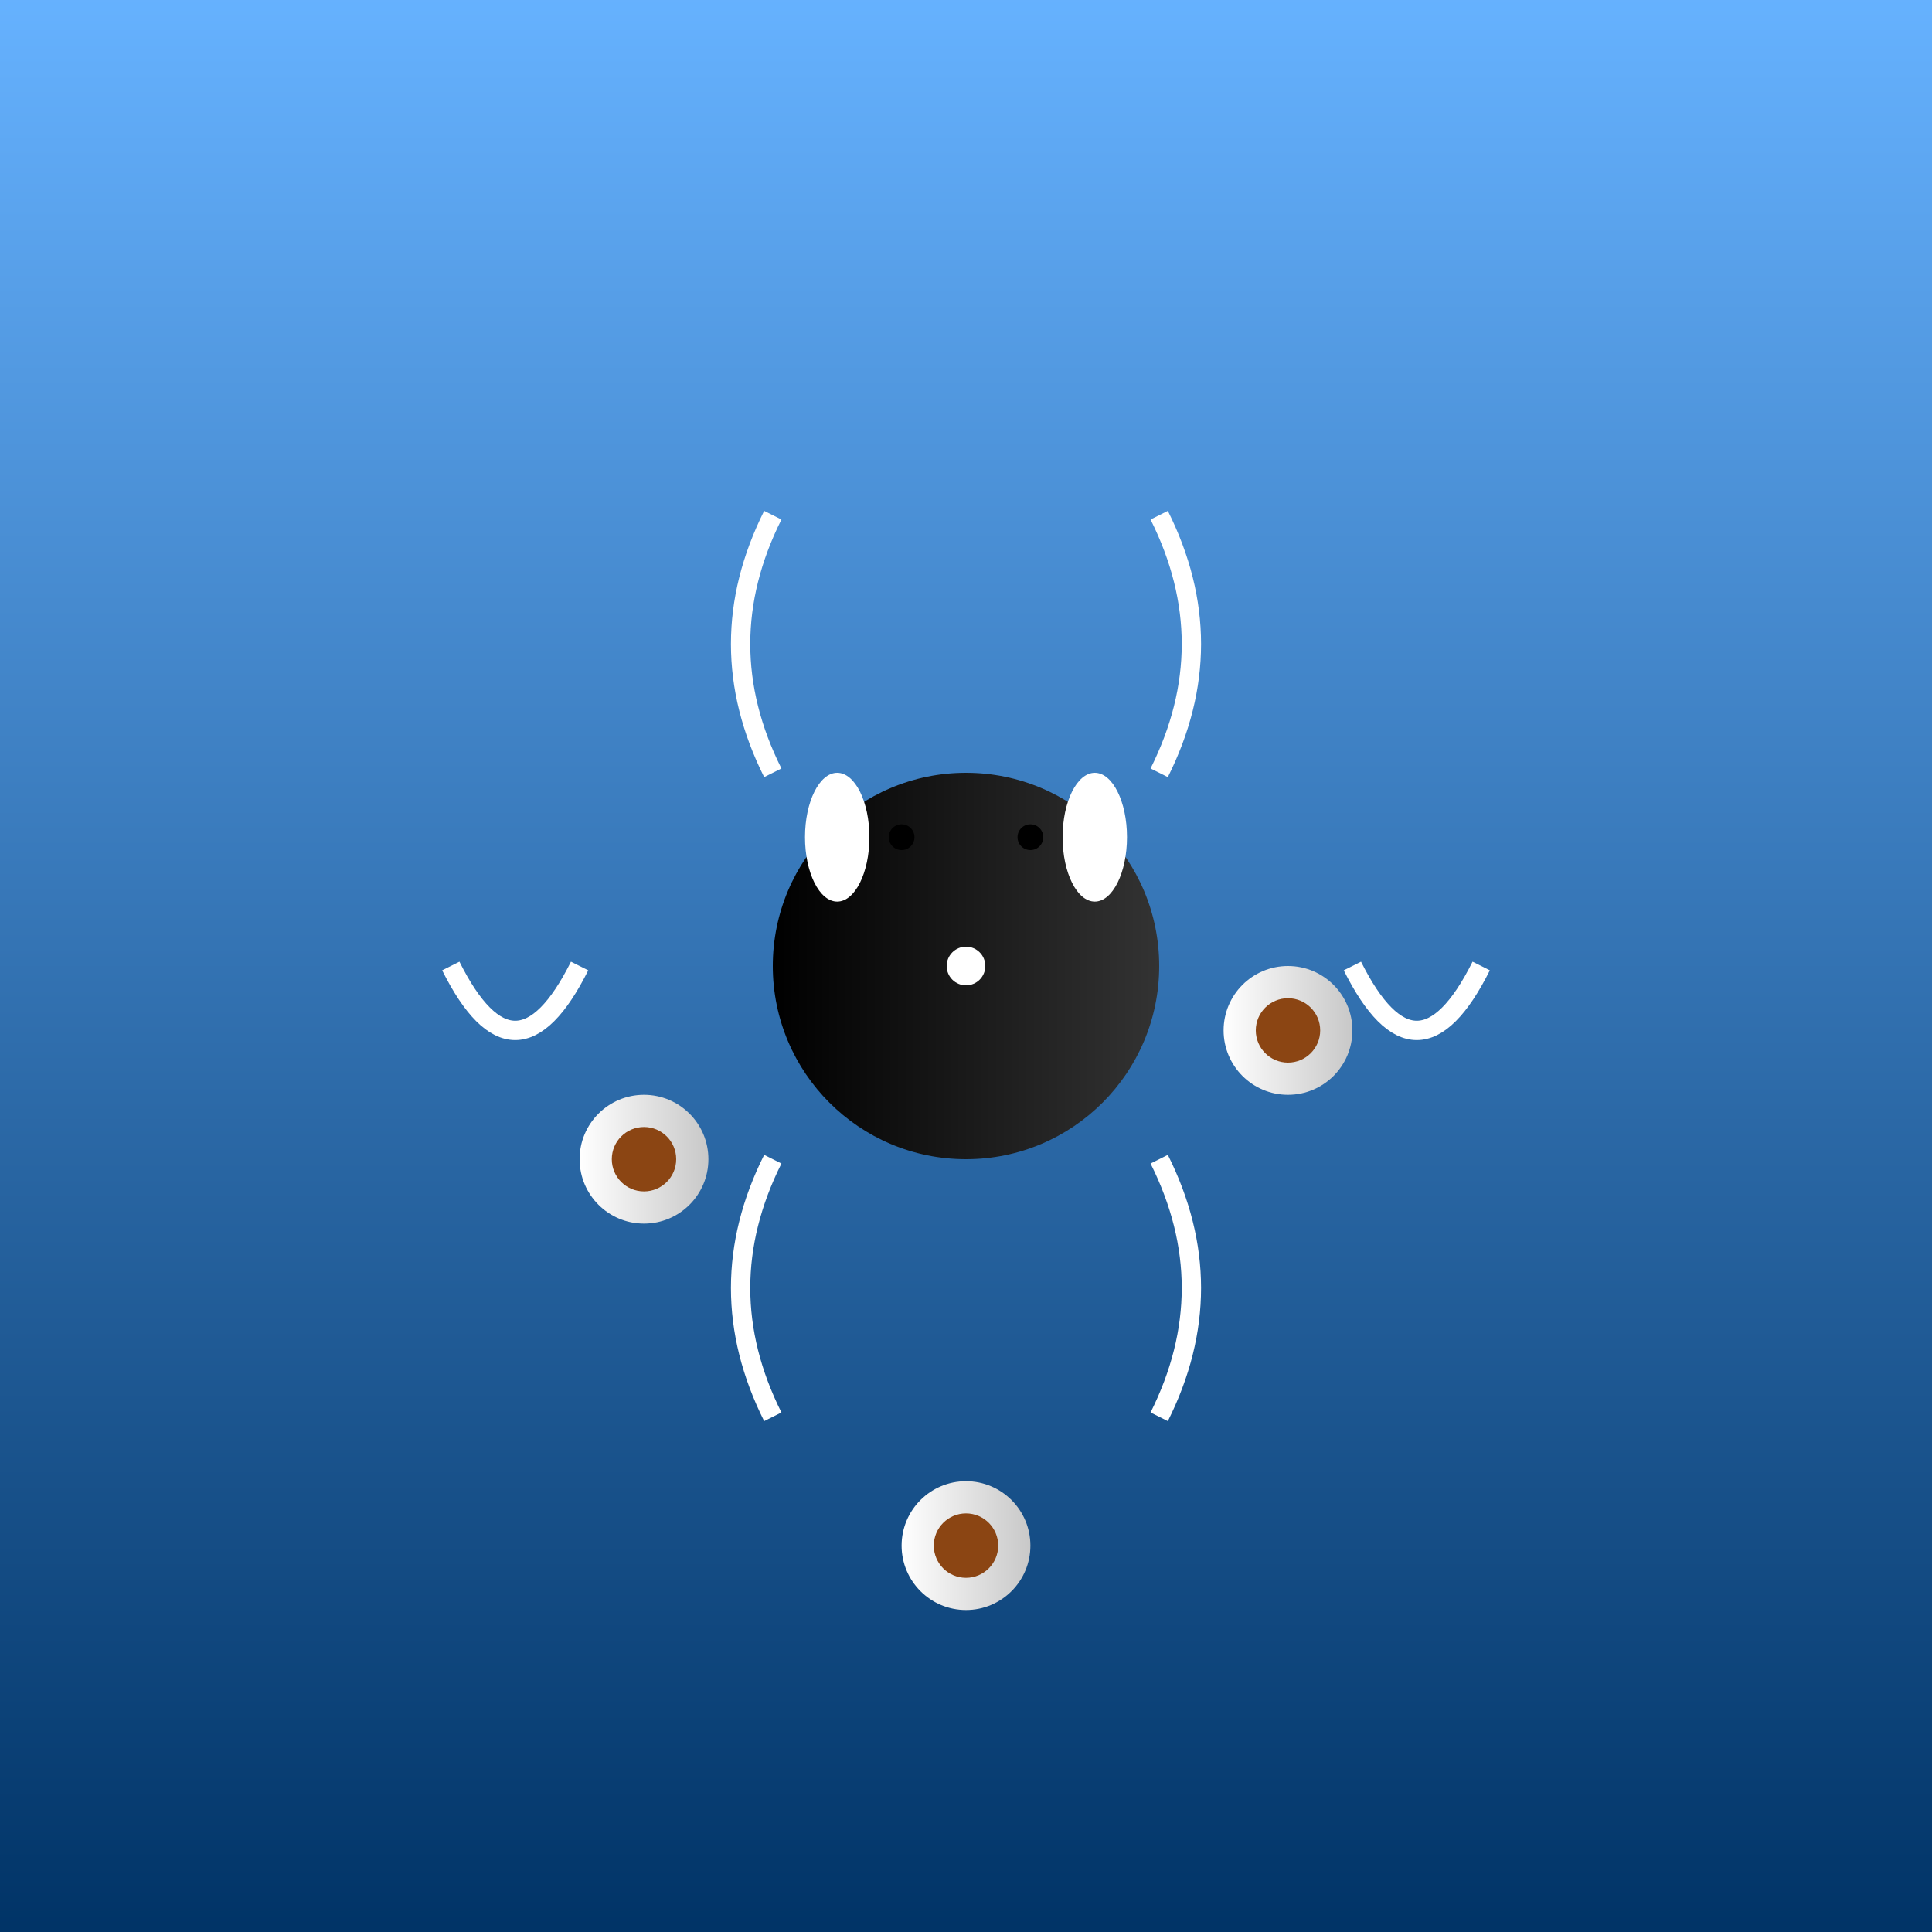
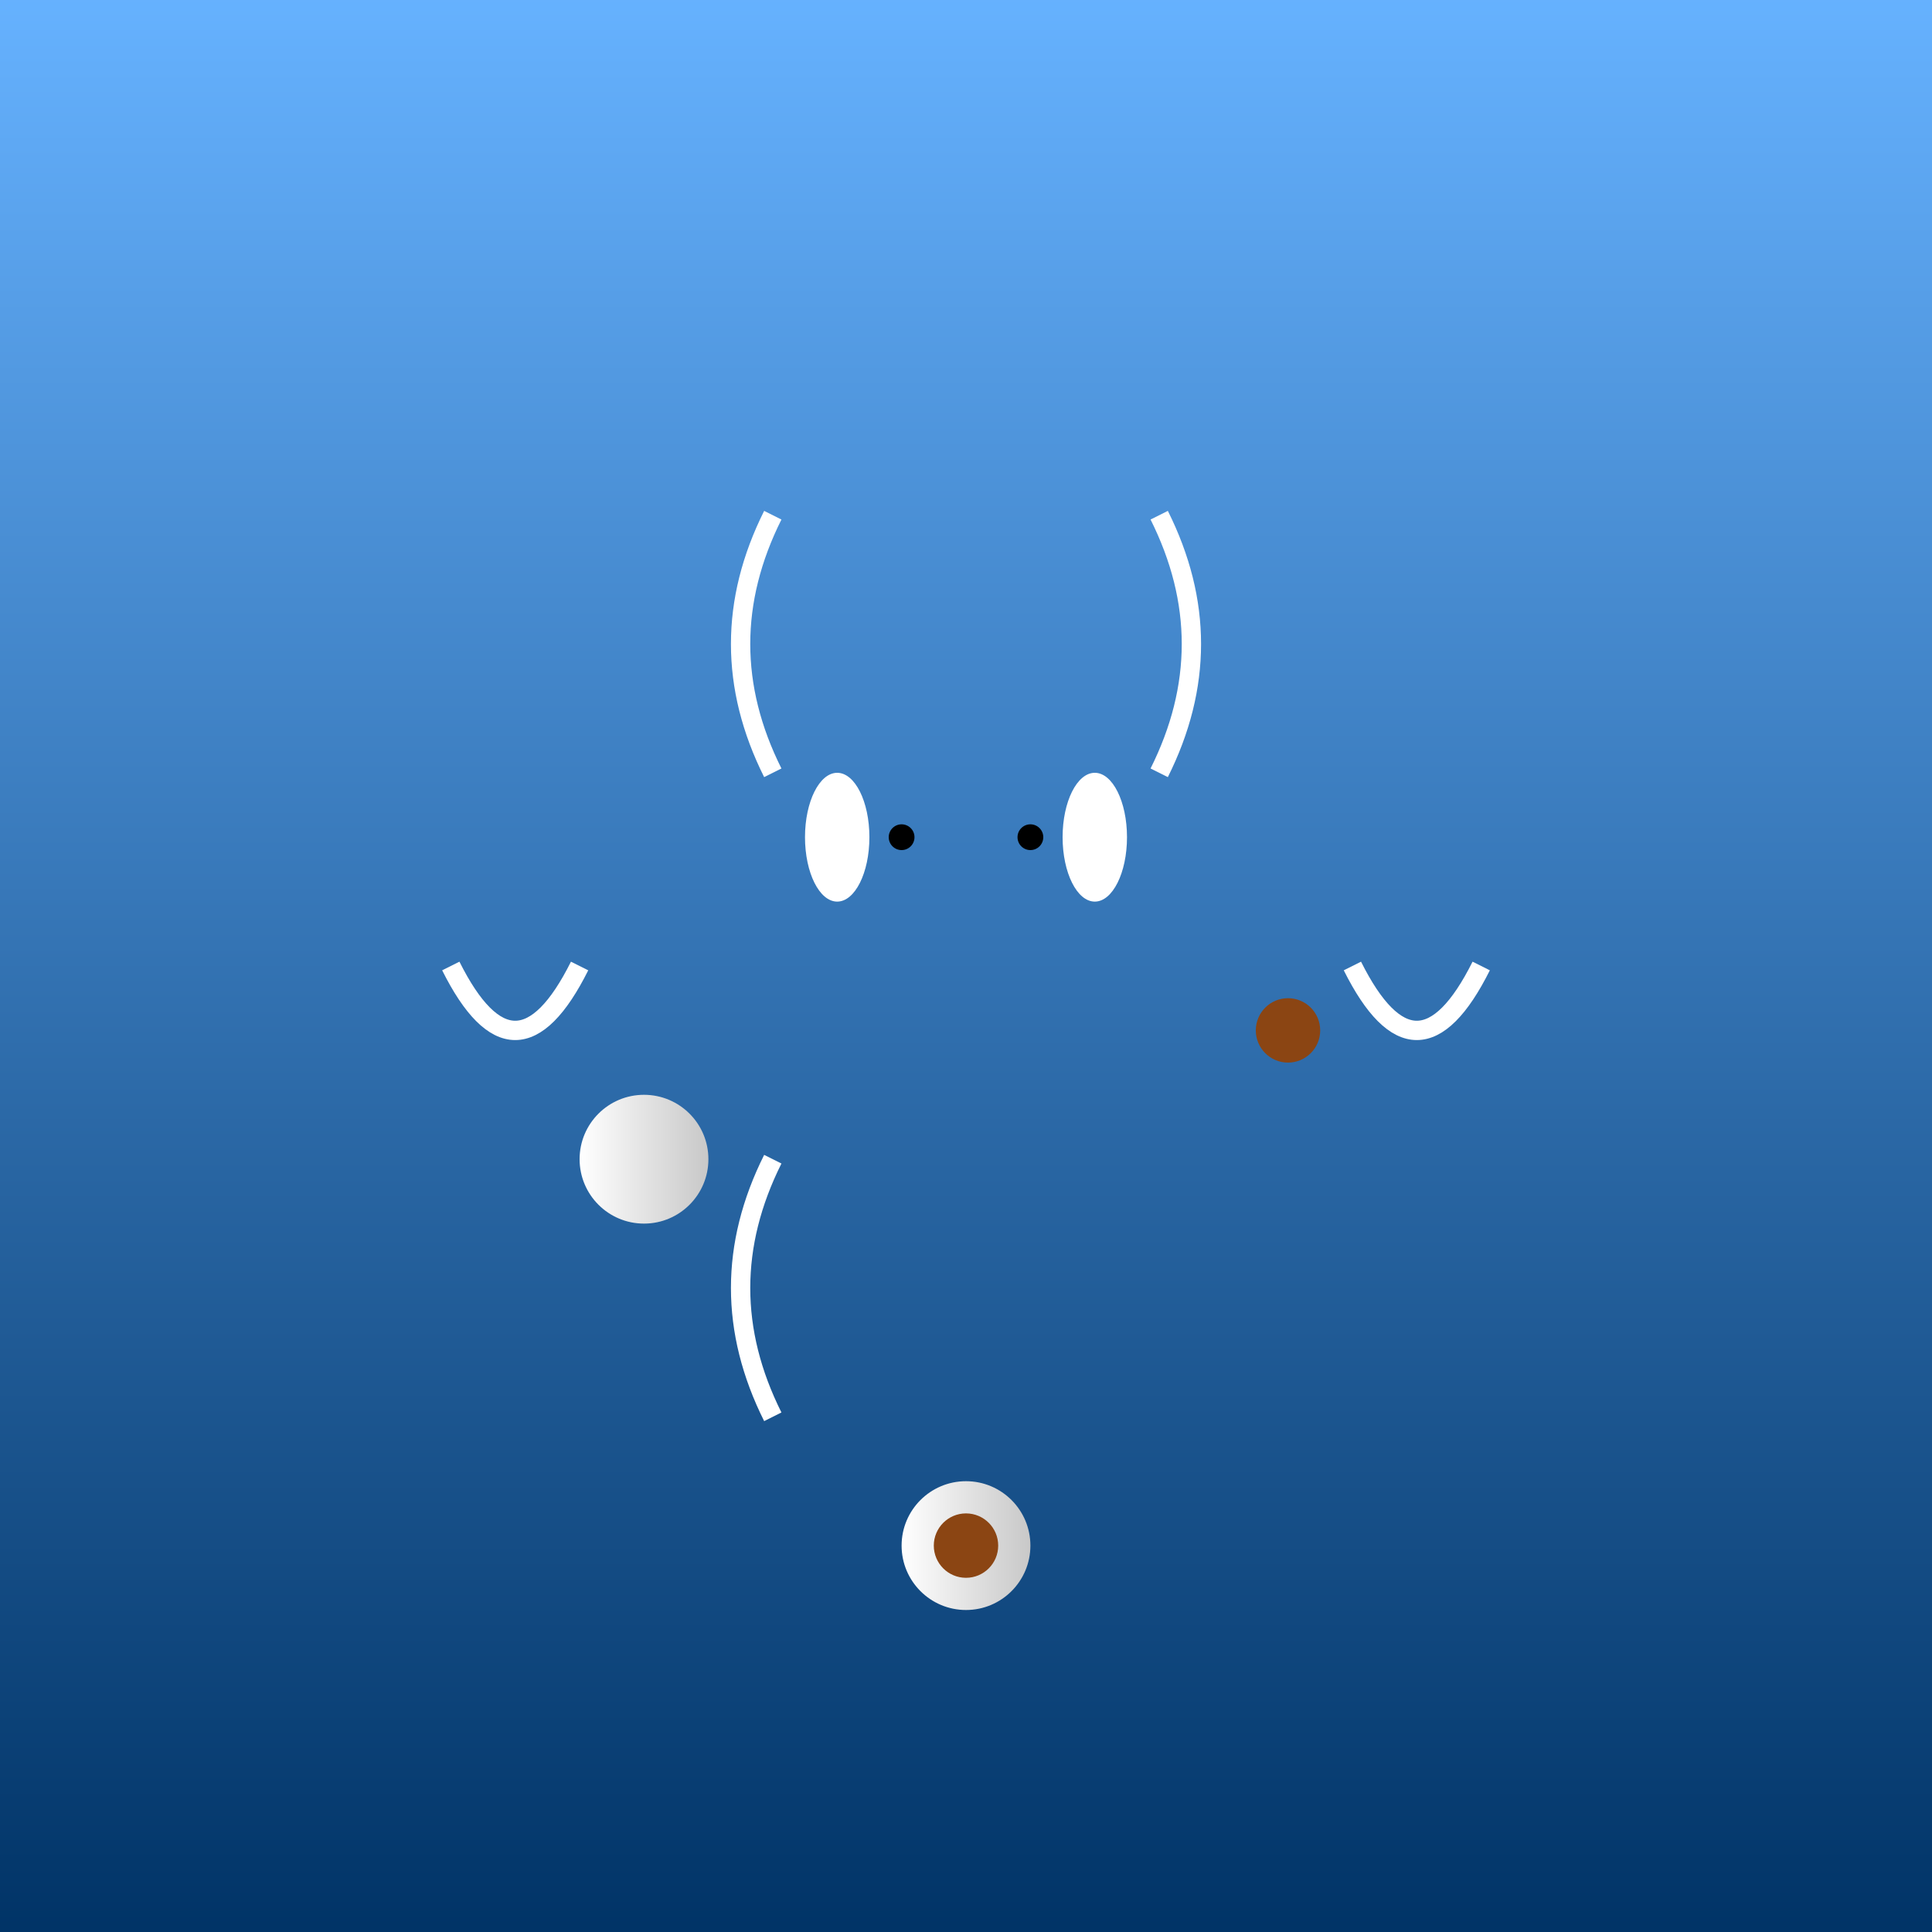
<svg xmlns="http://www.w3.org/2000/svg" width="300" height="300" viewBox="0 0 300 300">
  <rect x="0" y="0" width="300" height="300" fill="#808080" stroke="none" />
  <defs>
    <linearGradient id="waterGradient" x1="0%" y1="0%" x2="0%" y2="100%">
      <stop offset="0%" style="stop-color:rgb(102,178,255);stop-opacity:1" />
      <stop offset="100%" style="stop-color:rgb(0,51,102);stop-opacity:1" />
    </linearGradient>
    <linearGradient id="tuxGradient" x1="0%" y1="0%" x2="100%" y2="0%">
      <stop offset="0%" style="stop-color:rgb(0,0,0);stop-opacity:1" />
      <stop offset="100%" style="stop-color:rgb(51,51,51);stop-opacity:1" />
    </linearGradient>
    <linearGradient id="teacupGradient" x1="0%" y1="0%" x2="100%" y2="0%">
      <stop offset="0%" style="stop-color:rgb(255,255,255);stop-opacity:1" />
      <stop offset="100%" style="stop-color:rgb(200,200,200);stop-opacity:1" />
    </linearGradient>
  </defs>
  <rect width="300" height="300" fill="url(#waterGradient)" />
  <g transform="translate(150,150)">
-     <circle cx="0" cy="0" r="30" fill="url(#tuxGradient)" />
    <ellipse cx="-20" cy="-20" rx="5" ry="10" fill="white" />
    <ellipse cx="20" cy="-20" rx="5" ry="10" fill="white" />
    <circle cx="-10" cy="-20" r="2" fill="black" />
    <circle cx="10" cy="-20" r="2" fill="black" />
    <path d="M -30 -30 Q -40 -50, -30 -70" stroke="white" stroke-width="3" fill="none" />
    <path d="M 30 -30 Q 40 -50, 30 -70" stroke="white" stroke-width="3" fill="none" />
    <path d="M -30 30 Q -40 50, -30 70" stroke="white" stroke-width="3" fill="none" />
-     <path d="M 30 30 Q 40 50, 30 70" stroke="white" stroke-width="3" fill="none" />
    <path d="M -60 0 Q -70 20, -80 0" stroke="white" stroke-width="3" fill="none" />
    <path d="M 60 0 Q 70 20, 80 0" stroke="white" stroke-width="3" fill="none" />
  </g>
  <g transform="translate(100,180)">
    <circle cx="0" cy="0" r="10" fill="url(#teacupGradient)" />
-     <circle cx="0" cy="0" r="5" fill="rgb(139,69,19)" />
  </g>
  <g transform="translate(200,160)">
-     <circle cx="0" cy="0" r="10" fill="url(#teacupGradient)" />
    <circle cx="0" cy="0" r="5" fill="rgb(139,69,19)" />
  </g>
  <g transform="translate(150,240)">
    <circle cx="0" cy="0" r="10" fill="url(#teacupGradient)" />
    <circle cx="0" cy="0" r="5" fill="rgb(139,69,19)" />
  </g>
  <g transform="translate(150,150)">
-     <circle cx="0" cy="0" r="3" fill="white" />
-   </g>
+     </g>
</svg>